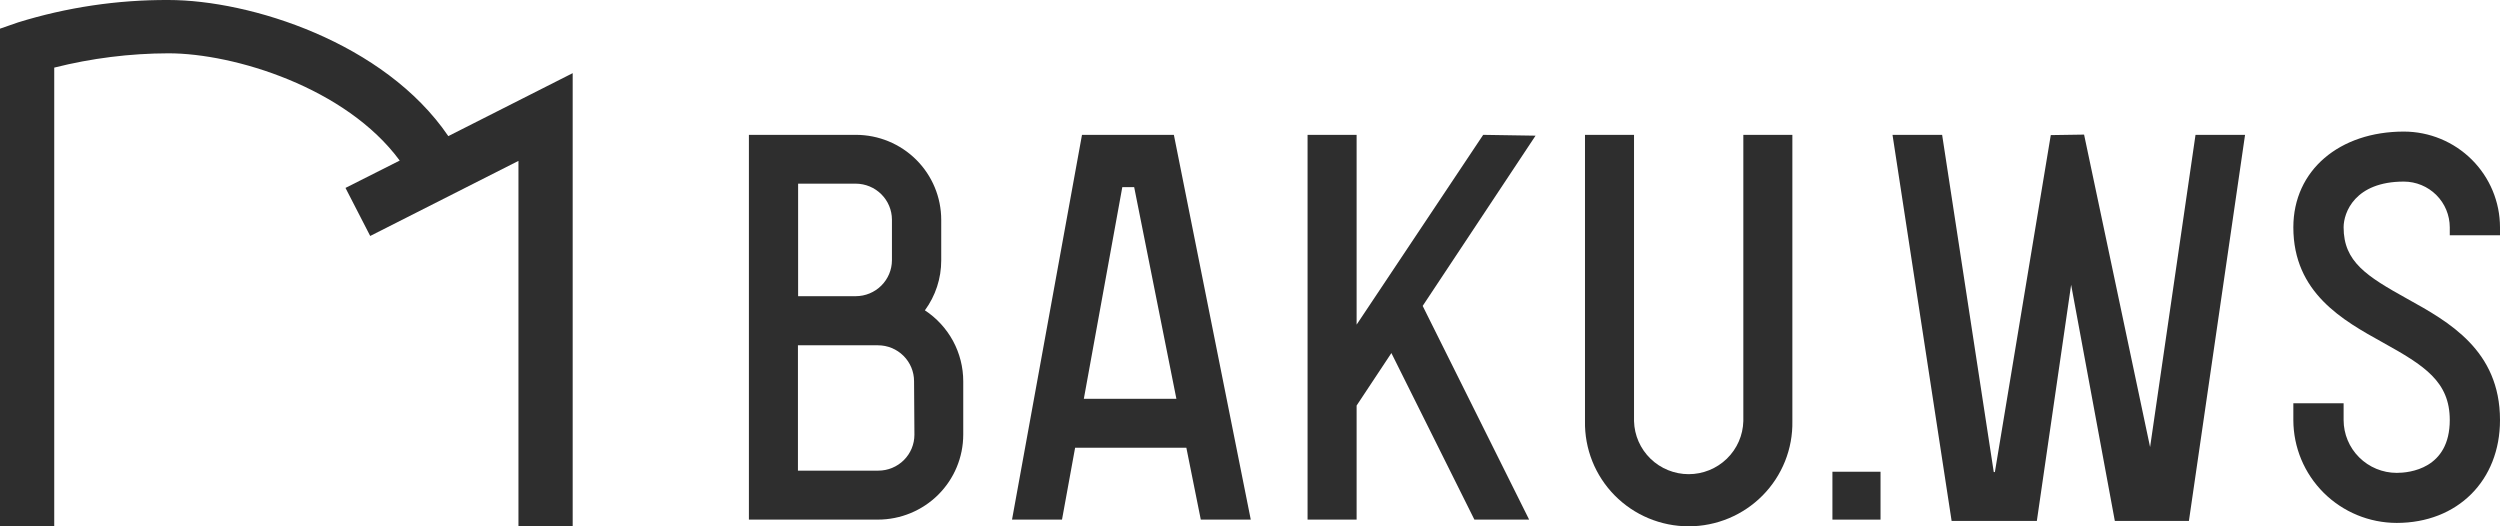
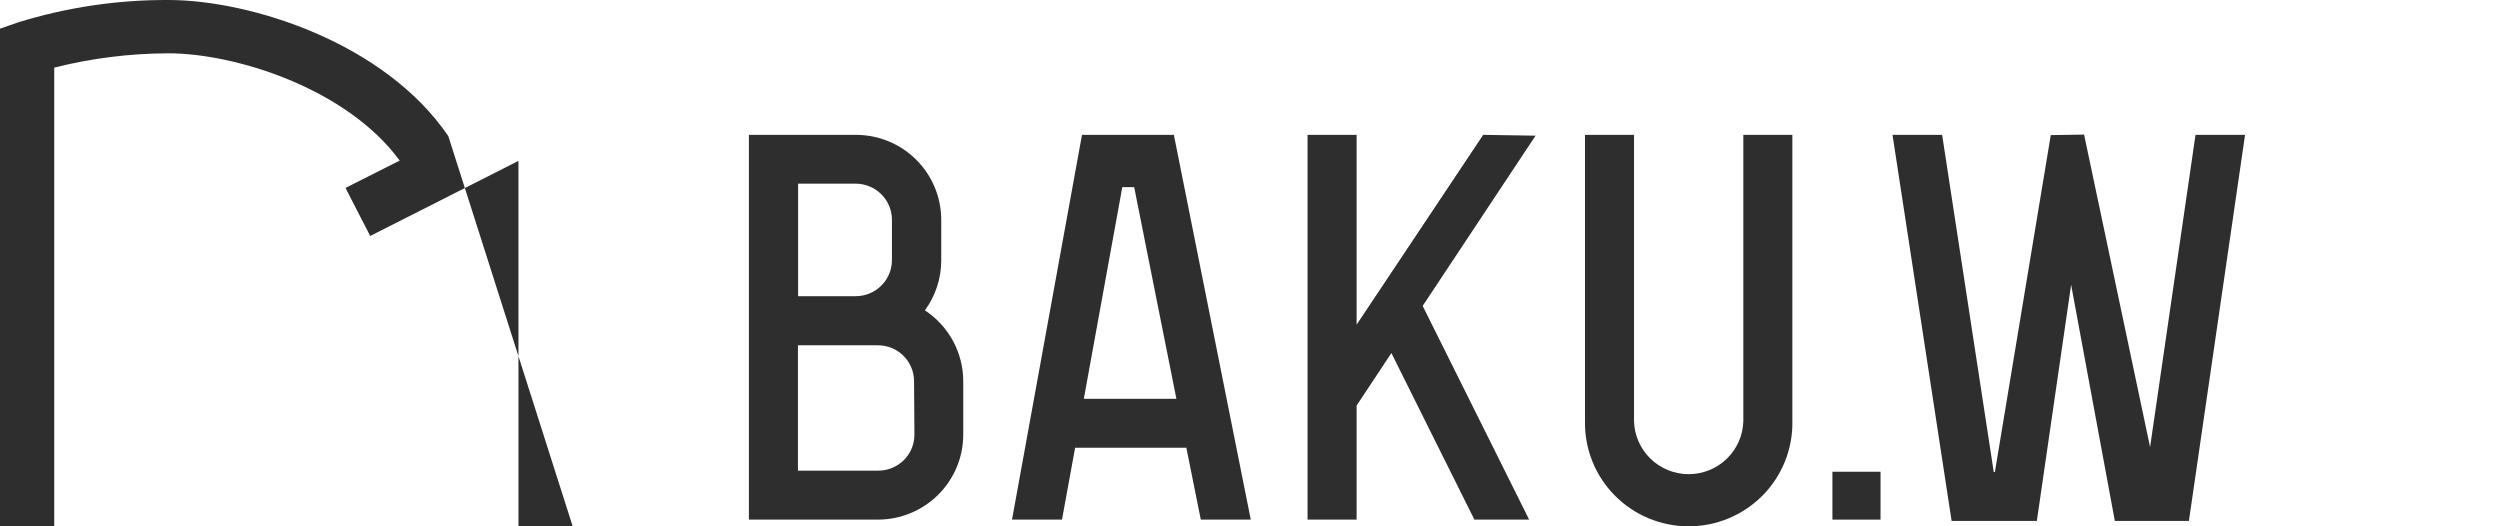
<svg xmlns="http://www.w3.org/2000/svg" width="228" height="48" viewBox="0 0 228 48" fill="none">
-   <path d="M40.886 12.414C35.066 3.861 22.809 0 15.36 0C10.71 -0.02 6.086 0.668 1.649 2.042L0 2.615V48H4.946V6.166C8.352 5.308 11.852 4.87 15.366 4.862C21.358 4.862 31.554 7.986 36.454 14.644L31.508 17.138L33.763 21.52L47.283 14.673V48H52.229V6.672L40.886 12.414Z" fill="#2E2E2E" />
+   <path d="M40.886 12.414C35.066 3.861 22.809 0 15.36 0C10.71 -0.02 6.086 0.668 1.649 2.042L0 2.615V48H4.946V6.166C8.352 5.308 11.852 4.87 15.366 4.862C21.358 4.862 31.554 7.986 36.454 14.644L31.508 17.138L33.763 21.52L47.283 14.673V48H52.229L40.886 12.414Z" fill="#2E2E2E" />
  <path d="M84.35 28.303C85.32 26.982 85.843 25.386 85.84 23.749V20.04C85.838 17.988 85.018 16.02 83.56 14.568C82.102 13.117 80.126 12.3 78.064 12.298H68.3V47.388H80.071C82.133 47.386 84.109 46.569 85.567 45.118C87.025 43.666 87.845 41.699 87.848 39.646V34.781C87.849 33.497 87.53 32.233 86.92 31.102C86.309 29.972 85.426 29.01 84.35 28.303ZM72.788 16.75H78.054C78.925 16.755 79.76 17.101 80.376 17.715C80.993 18.328 81.341 19.159 81.345 20.027V23.736C81.341 24.604 80.993 25.434 80.376 26.048C79.76 26.661 78.925 27.008 78.054 27.012H72.788V16.75ZM83.395 39.646C83.395 40.515 83.049 41.348 82.431 41.963C81.814 42.577 80.977 42.922 80.104 42.922H72.772V31.491H80.071C80.944 31.491 81.781 31.836 82.398 32.451C83.016 33.065 83.362 33.899 83.362 34.767L83.395 39.646Z" fill="#2E2E2E" />
  <path d="M98.678 12.298L92.297 47.388H96.855L98.05 40.835H108.196L109.512 47.388H114.07L107.057 12.298H98.678ZM98.846 36.37L102.354 17.068H103.437L107.287 36.37H98.846Z" fill="#2E2E2E" />
  <path d="M135.267 12.298L123.723 29.607V12.298H119.25V47.388H123.723V36.986L126.895 32.199L134.464 47.388H139.457L129.748 27.9L140.043 12.373L135.267 12.298Z" fill="#2E2E2E" />
  <path d="M158.992 38.408C158.958 39.702 158.419 40.931 157.487 41.835C156.556 42.738 155.308 43.244 154.008 43.244C152.707 43.244 151.459 42.738 150.528 41.835C149.597 40.931 149.057 39.702 149.023 38.408V12.298H144.551V38.408C144.528 39.659 144.755 40.902 145.219 42.065C145.684 43.227 146.377 44.286 147.257 45.179C148.138 46.072 149.188 46.782 150.347 47.266C151.506 47.75 152.751 48 154.008 48C155.264 48 156.509 47.75 157.668 47.266C158.827 46.782 159.877 46.072 160.758 45.179C161.638 44.286 162.331 43.227 162.796 42.065C163.26 40.902 163.488 39.659 163.464 38.408V12.298H158.992V38.408Z" fill="#2E2E2E" />
-   <path d="M228 21.459V20.732C227.998 18.416 227.074 16.197 225.429 14.559C223.785 12.922 221.555 12.002 219.23 12C213.372 12 209.153 15.519 209.153 20.732C209.153 26.711 213.681 29.221 217.321 31.239C221.102 33.336 223.419 34.801 223.419 38.306C223.419 42.779 219.713 43.126 218.578 43.126C217.295 43.124 216.064 42.616 215.157 41.712C214.249 40.809 213.739 39.584 213.737 38.306V36.776H209.153V38.306C209.156 40.794 210.15 43.179 211.917 44.938C213.684 46.697 216.079 47.687 218.578 47.69C224.126 47.69 228 43.83 228 38.306C228 31.94 223.314 29.342 219.549 27.255C215.837 25.194 213.737 23.877 213.737 20.732C213.737 19.378 214.767 16.561 219.23 16.561C220.34 16.562 221.405 17.001 222.191 17.783C222.976 18.565 223.418 19.626 223.419 20.732V21.459H228Z" fill="#2E2E2E" />
  <path d="M171.504 43.022H167.117V47.389H171.504V43.022Z" fill="#2E2E2E" />
  <path d="M196.088 40.774L190.068 12.275L187.031 12.321L181.933 43.054H181.831L177.122 12.298H172.597L177.987 47.507H185.761L188.887 25.974L192.872 47.507H199.629L204.749 12.298H200.231L196.088 40.774Z" fill="#2E2E2E" />
</svg>